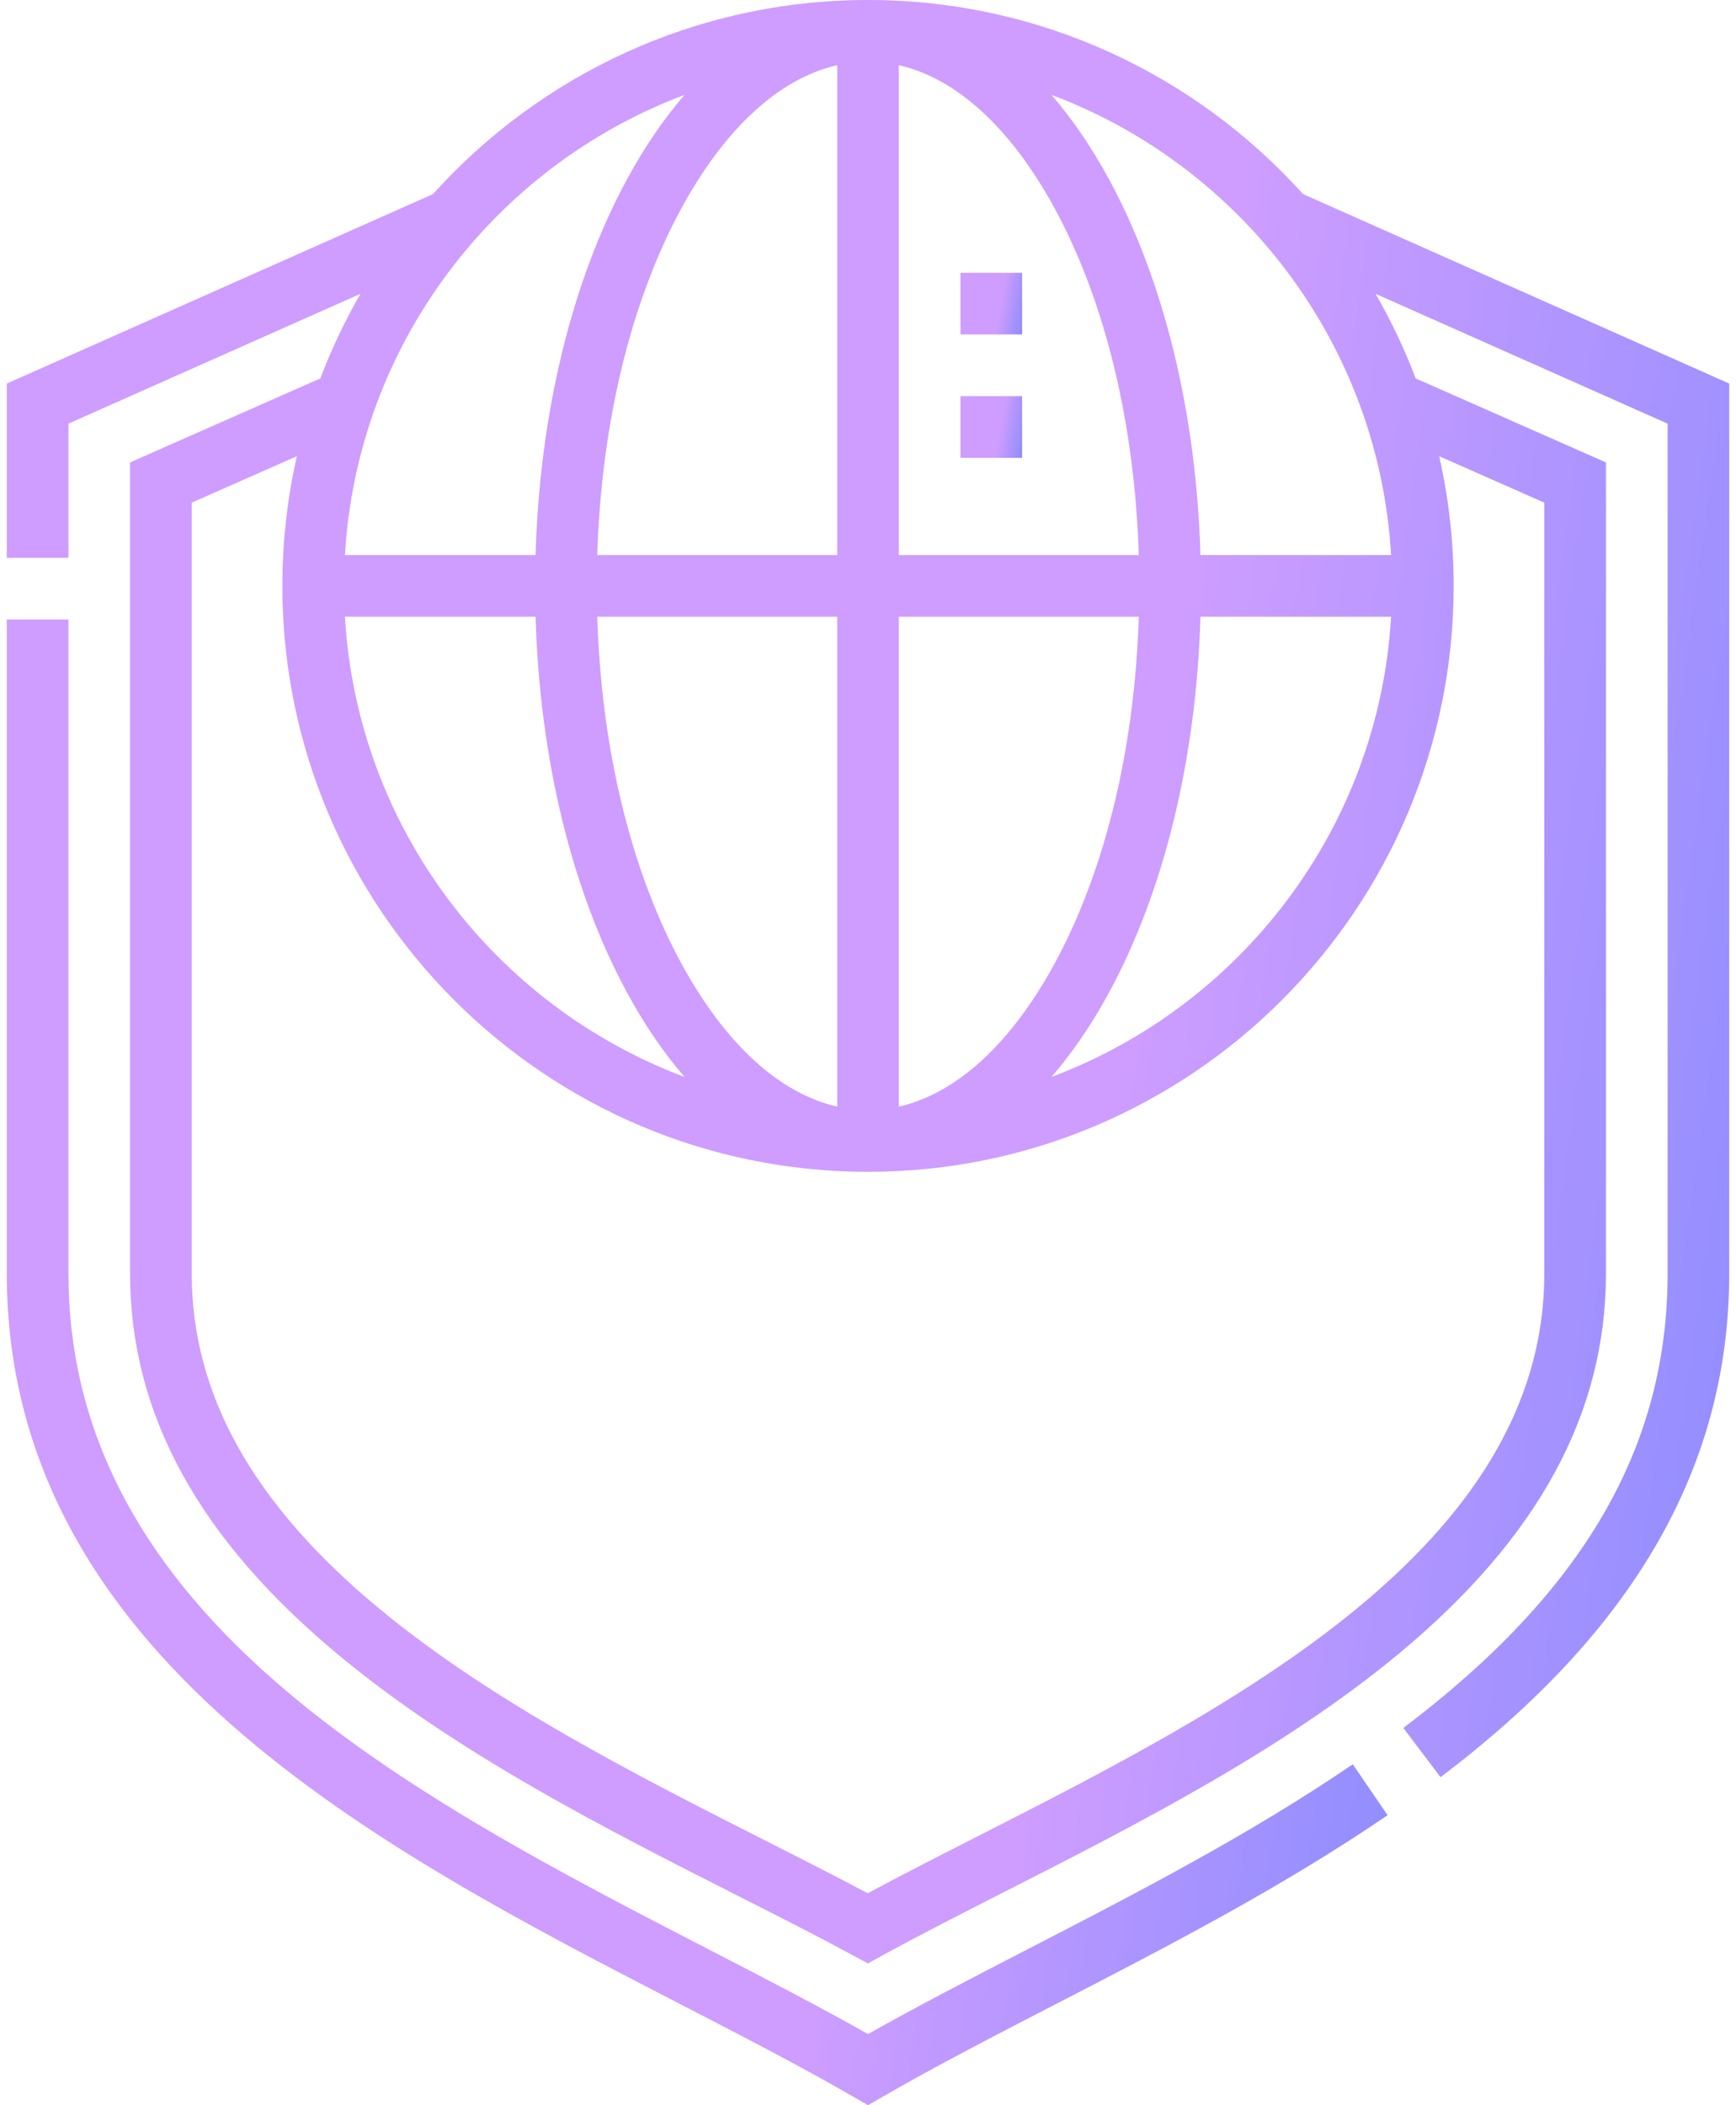
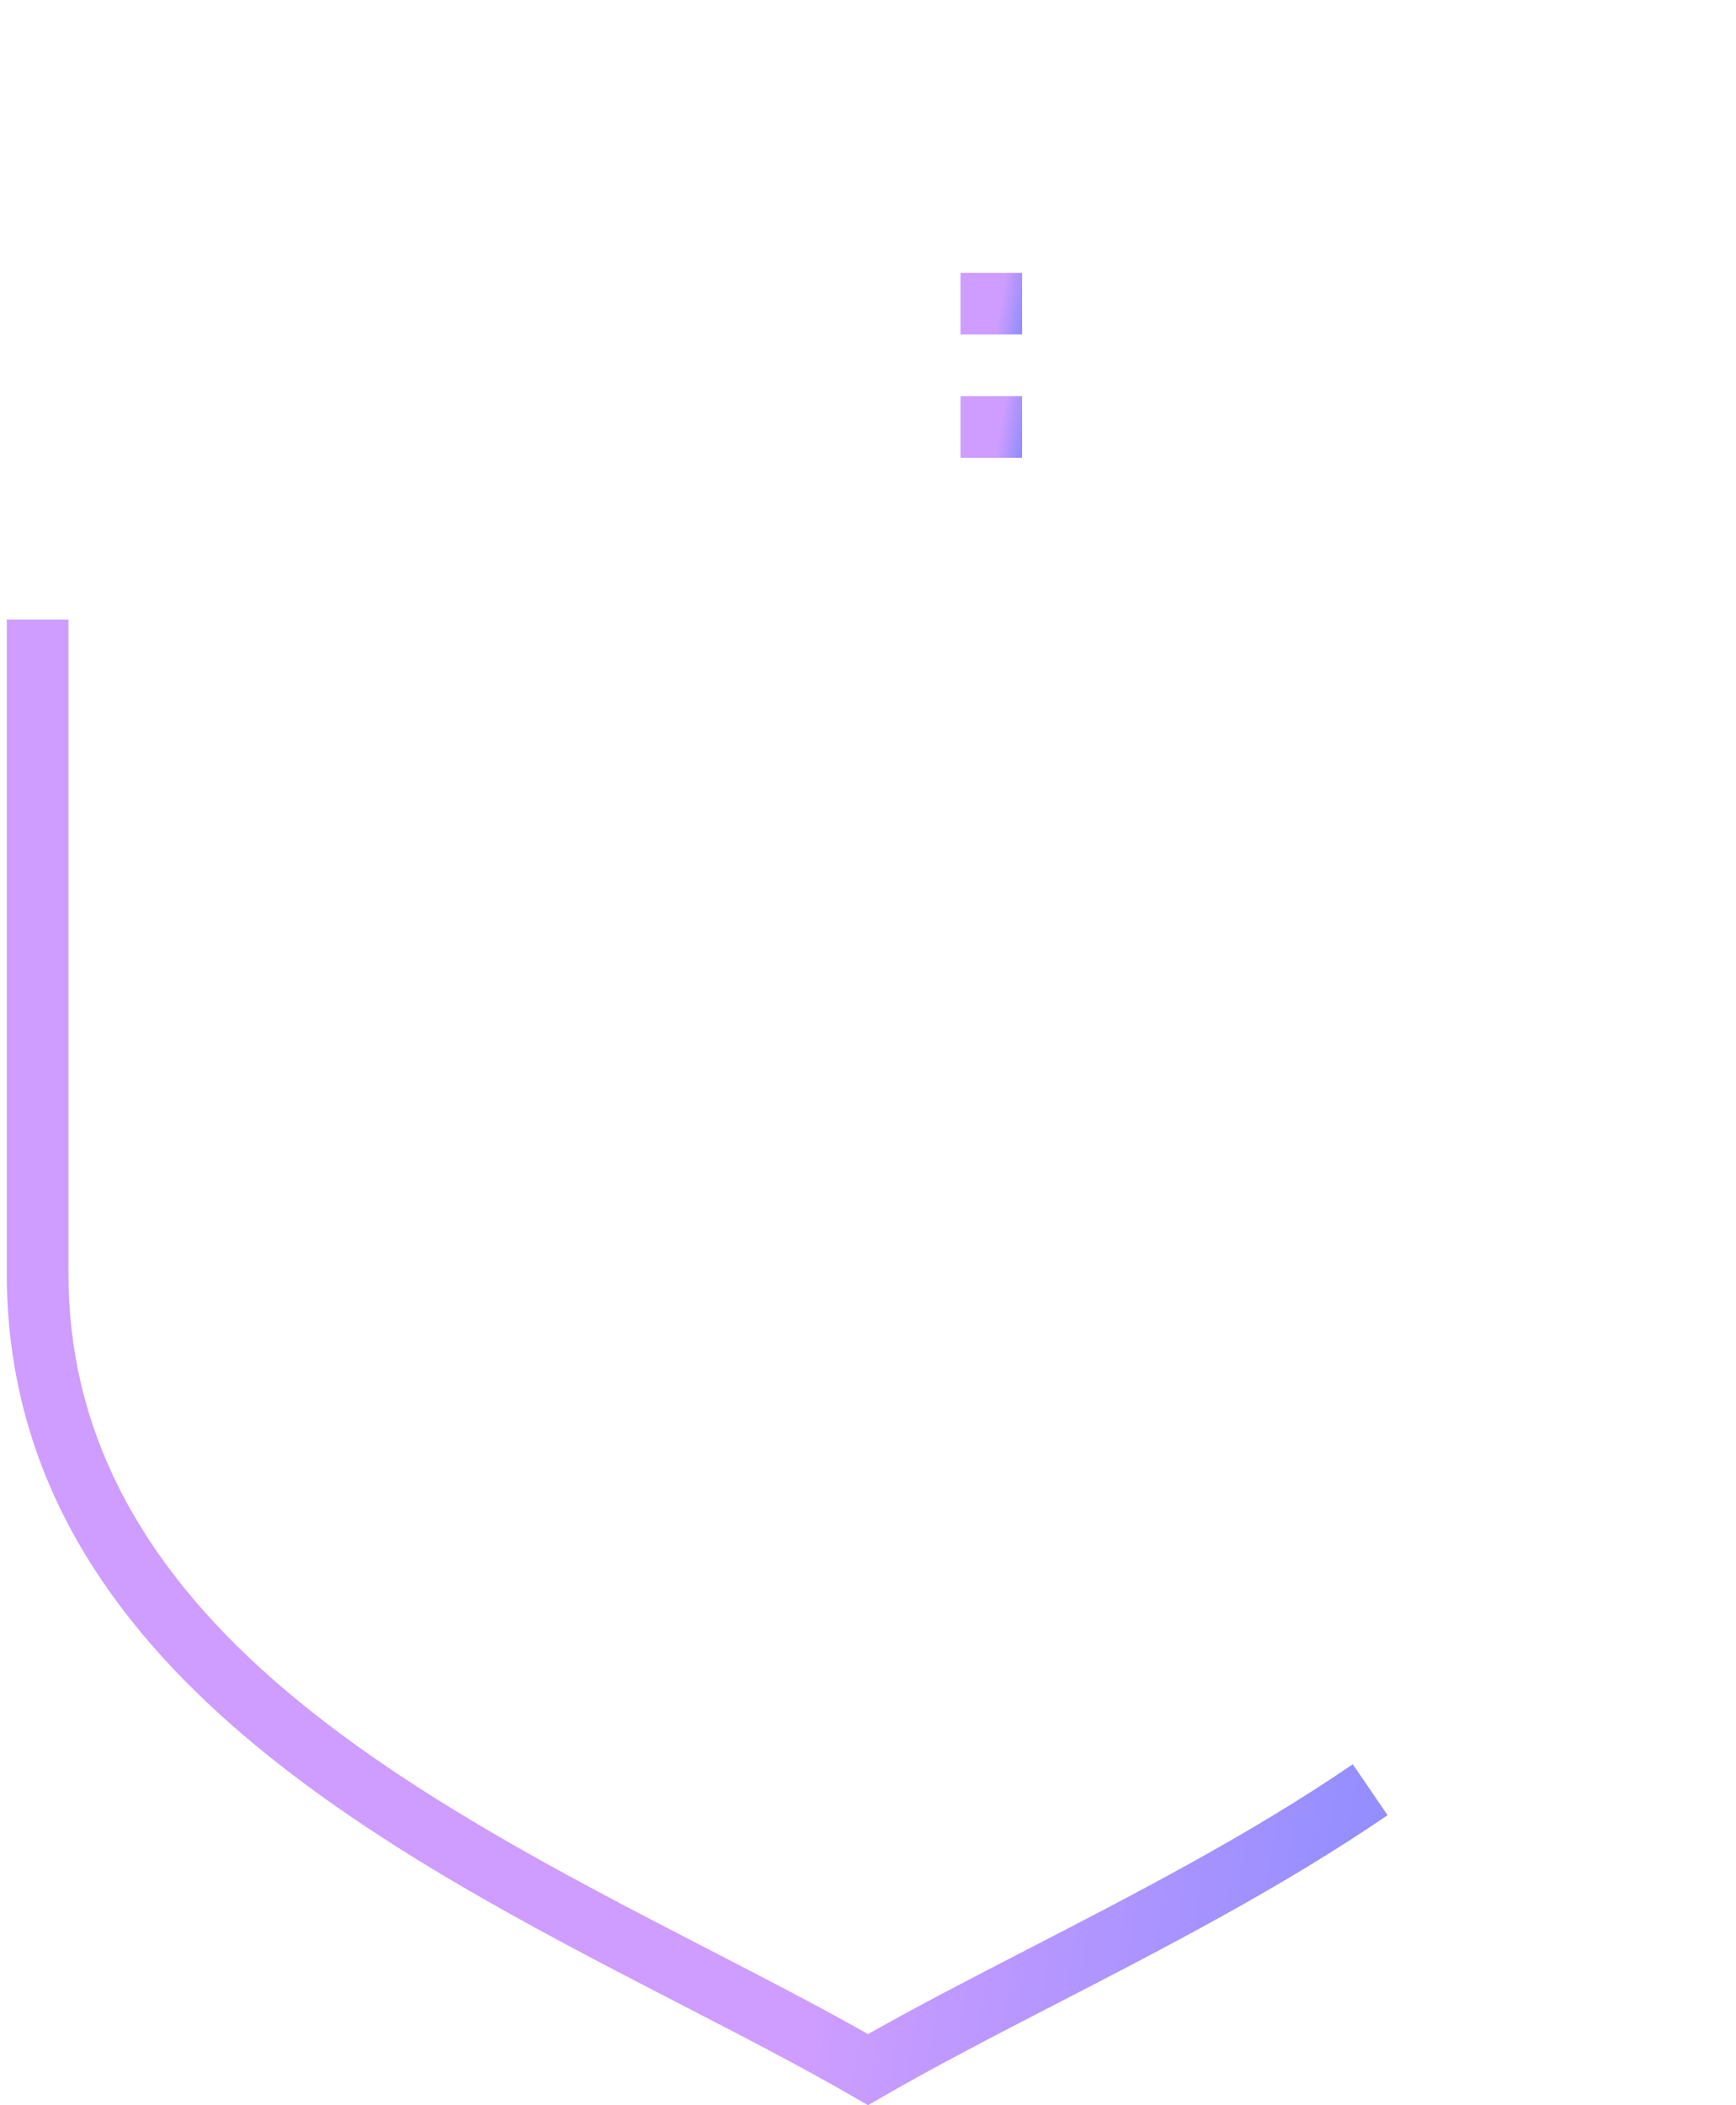
<svg xmlns="http://www.w3.org/2000/svg" width="66" height="80" viewBox="0 0 66 80" fill="none">
  <path d="M39.074 74.071C36.921 75.182 34.877 76.237 33.001 77.297C31.124 76.236 29.079 75.181 26.927 74.071C21.405 71.222 15.148 67.994 10.432 63.868C5.163 59.259 2.602 54.195 2.602 48.387V23.541H0.258V48.387C0.258 62.949 14.449 70.271 25.852 76.154C28.205 77.368 30.428 78.515 32.415 79.662L33.001 80L33.587 79.662C35.573 78.515 37.795 77.368 40.148 76.154C44.371 73.975 48.738 71.722 52.753 68.979L51.431 67.043C47.535 69.705 43.233 71.925 39.074 74.071Z" fill="url(#paint0_linear_2126_6281)" />
-   <path d="M49.539 7.375C45.461 2.85 39.558 0 33.001 0C26.444 0 20.54 2.85 16.462 7.375L0.258 14.576V21.197H2.602V16.099L13.705 11.165C13.114 12.188 12.604 13.263 12.179 14.38L4.945 17.573V48.387C4.945 53.743 7.563 58.508 12.949 62.955C17.448 66.67 23.08 69.523 28.049 72.04C29.617 72.835 31.098 73.585 32.434 74.308L32.995 74.612L33.555 74.305C34.978 73.526 36.553 72.724 38.221 71.875C43.167 69.358 48.772 66.505 53.2 62.826C58.486 58.433 61.056 53.71 61.056 48.387V17.573L53.822 14.38C53.398 13.263 52.887 12.188 52.296 11.165L63.4 16.099V48.387C63.4 54.997 60.207 60.487 53.353 65.664L54.766 67.534C62.152 61.955 65.743 55.692 65.743 48.387V14.576L49.539 7.375ZM20.362 23.437C20.517 28.826 21.742 33.868 23.851 37.741C24.513 38.958 25.243 40.023 26.026 40.926C18.82 38.224 13.582 31.461 13.114 23.437H20.362ZM34.172 42.053V23.437H43.294C43.141 28.436 42.019 33.081 40.092 36.62C38.431 39.671 36.363 41.556 34.172 42.053ZM34.172 21.093V2.477C36.363 2.975 38.431 4.86 40.092 7.91C42.019 11.45 43.141 16.095 43.294 21.093L34.172 21.093ZM31.829 2.477V21.093H22.707C22.86 16.095 23.982 11.45 25.909 7.91C27.57 4.86 29.638 2.975 31.829 2.477ZM31.829 23.437V42.053C29.638 41.556 27.57 39.671 25.909 36.62C23.982 33.081 22.86 28.436 22.707 23.437L31.829 23.437ZM42.151 37.741C44.259 33.868 45.484 28.826 45.639 23.437H52.887C52.419 31.461 47.181 38.224 39.975 40.926C40.758 40.023 41.488 38.958 42.151 37.741ZM45.639 21.093C45.484 15.705 44.259 10.663 42.151 6.79C41.488 5.573 40.758 4.508 39.975 3.604C47.181 6.307 52.419 13.07 52.887 21.093H45.639ZM26.026 3.605C25.243 4.508 24.513 5.573 23.851 6.79C21.742 10.663 20.517 15.705 20.362 21.093H13.114C13.582 13.07 18.82 6.307 26.026 3.605ZM58.712 19.101V48.387C58.712 58.817 46.761 64.899 37.158 69.786C35.688 70.535 34.288 71.247 32.989 71.946C31.78 71.302 30.477 70.642 29.108 69.949C24.248 67.487 18.739 64.697 14.441 61.148C9.629 57.174 7.289 53 7.289 48.387V19.101L11.286 17.336C10.926 18.922 10.735 20.572 10.735 22.265C10.735 34.542 20.723 44.531 33.001 44.531C45.278 44.531 55.266 34.542 55.266 22.265C55.266 20.572 55.075 18.922 54.715 17.336L58.712 19.101Z" fill="url(#paint1_linear_2126_6281)" />
-   <path d="M36.516 10.367H38.859V12.71H36.516V10.367Z" fill="url(#paint2_linear_2126_6281)" />
+   <path d="M36.516 10.367H38.859V12.71H36.516V10.367" fill="url(#paint2_linear_2126_6281)" />
  <path d="M36.516 15.054H38.859V17.398H36.516V15.054Z" fill="url(#paint3_linear_2126_6281)" />
  <defs>
    <linearGradient id="paint0_linear_2126_6281" x1="38.171" y1="27.319" x2="60.337" y2="30.612" gradientUnits="userSpaceOnUse">
      <stop stop-color="#CE9DFF" />
      <stop offset="1" stop-color="#8D8CFF" />
    </linearGradient>
    <linearGradient id="paint1_linear_2126_6281" x1="47.553" y1="4.994" x2="75.269" y2="8.88" gradientUnits="userSpaceOnUse">
      <stop stop-color="#CE9DFF" />
      <stop offset="1" stop-color="#8D8CFF" />
    </linearGradient>
    <linearGradient id="paint2_linear_2126_6281" x1="38.208" y1="10.523" x2="39.195" y2="10.681" gradientUnits="userSpaceOnUse">
      <stop stop-color="#CE9DFF" />
      <stop offset="1" stop-color="#8D8CFF" />
    </linearGradient>
    <linearGradient id="paint3_linear_2126_6281" x1="38.208" y1="15.211" x2="39.195" y2="15.368" gradientUnits="userSpaceOnUse">
      <stop stop-color="#CE9DFF" />
      <stop offset="1" stop-color="#8D8CFF" />
    </linearGradient>
  </defs>
</svg>